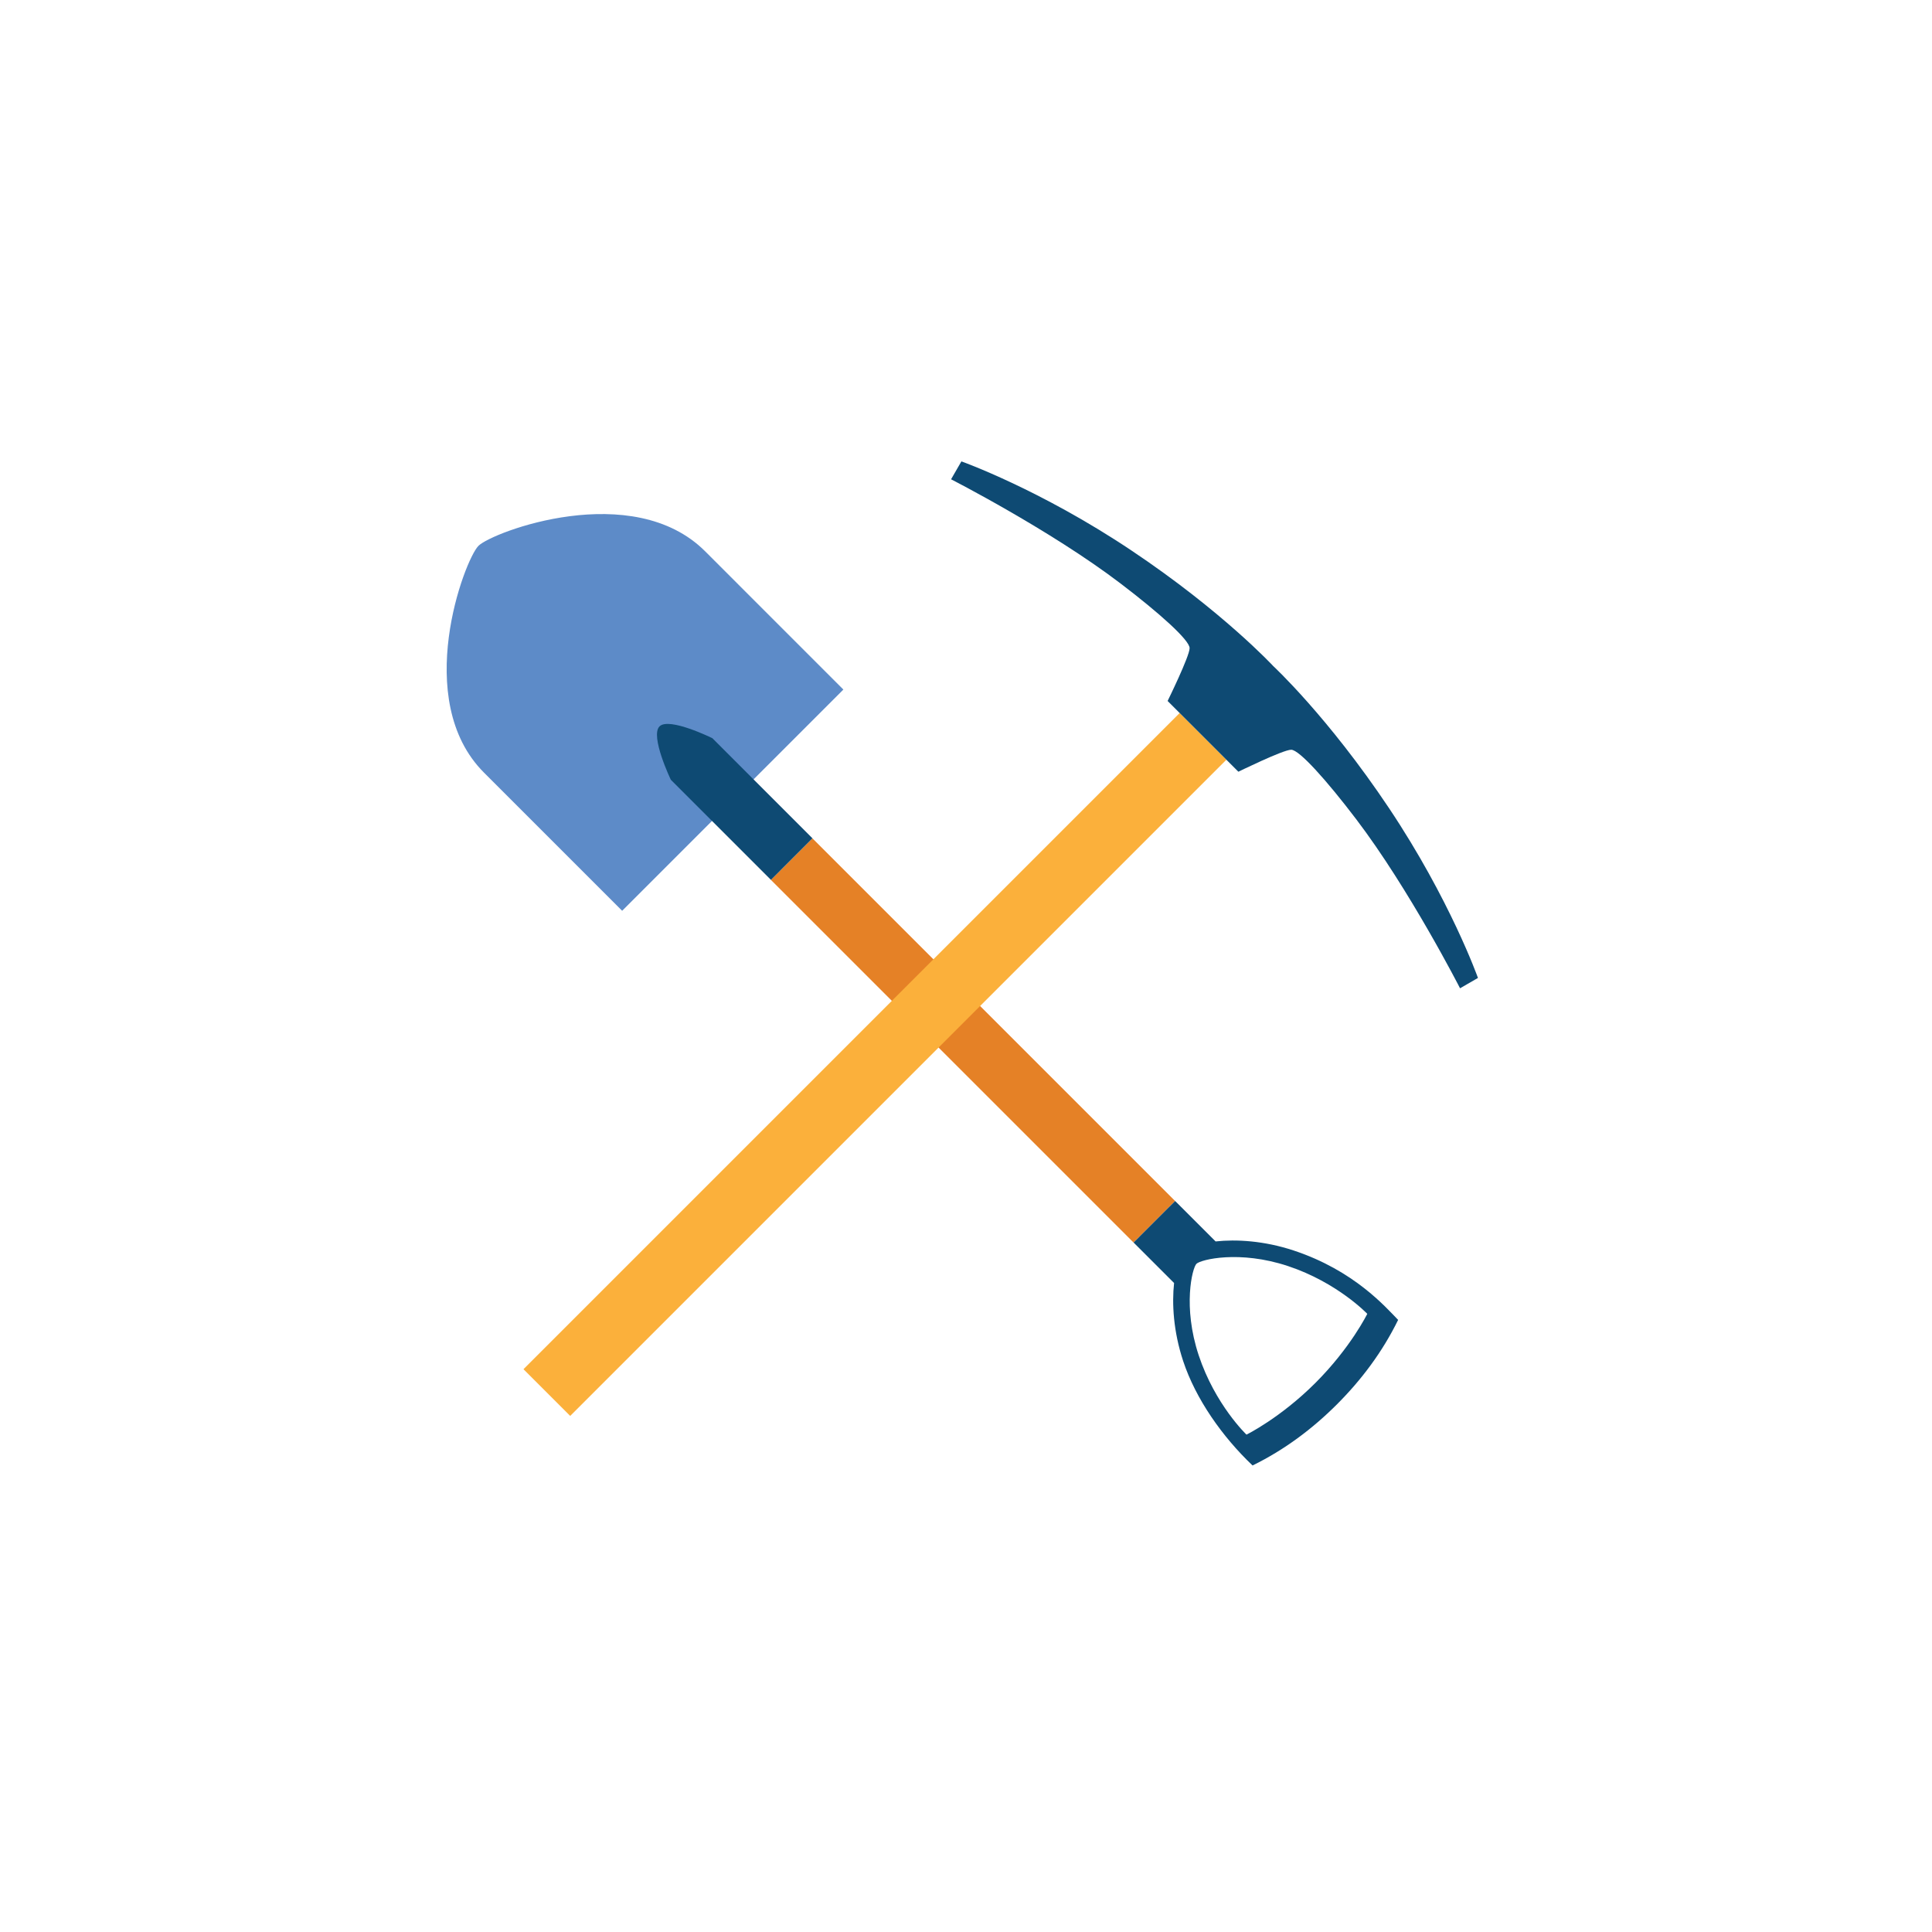
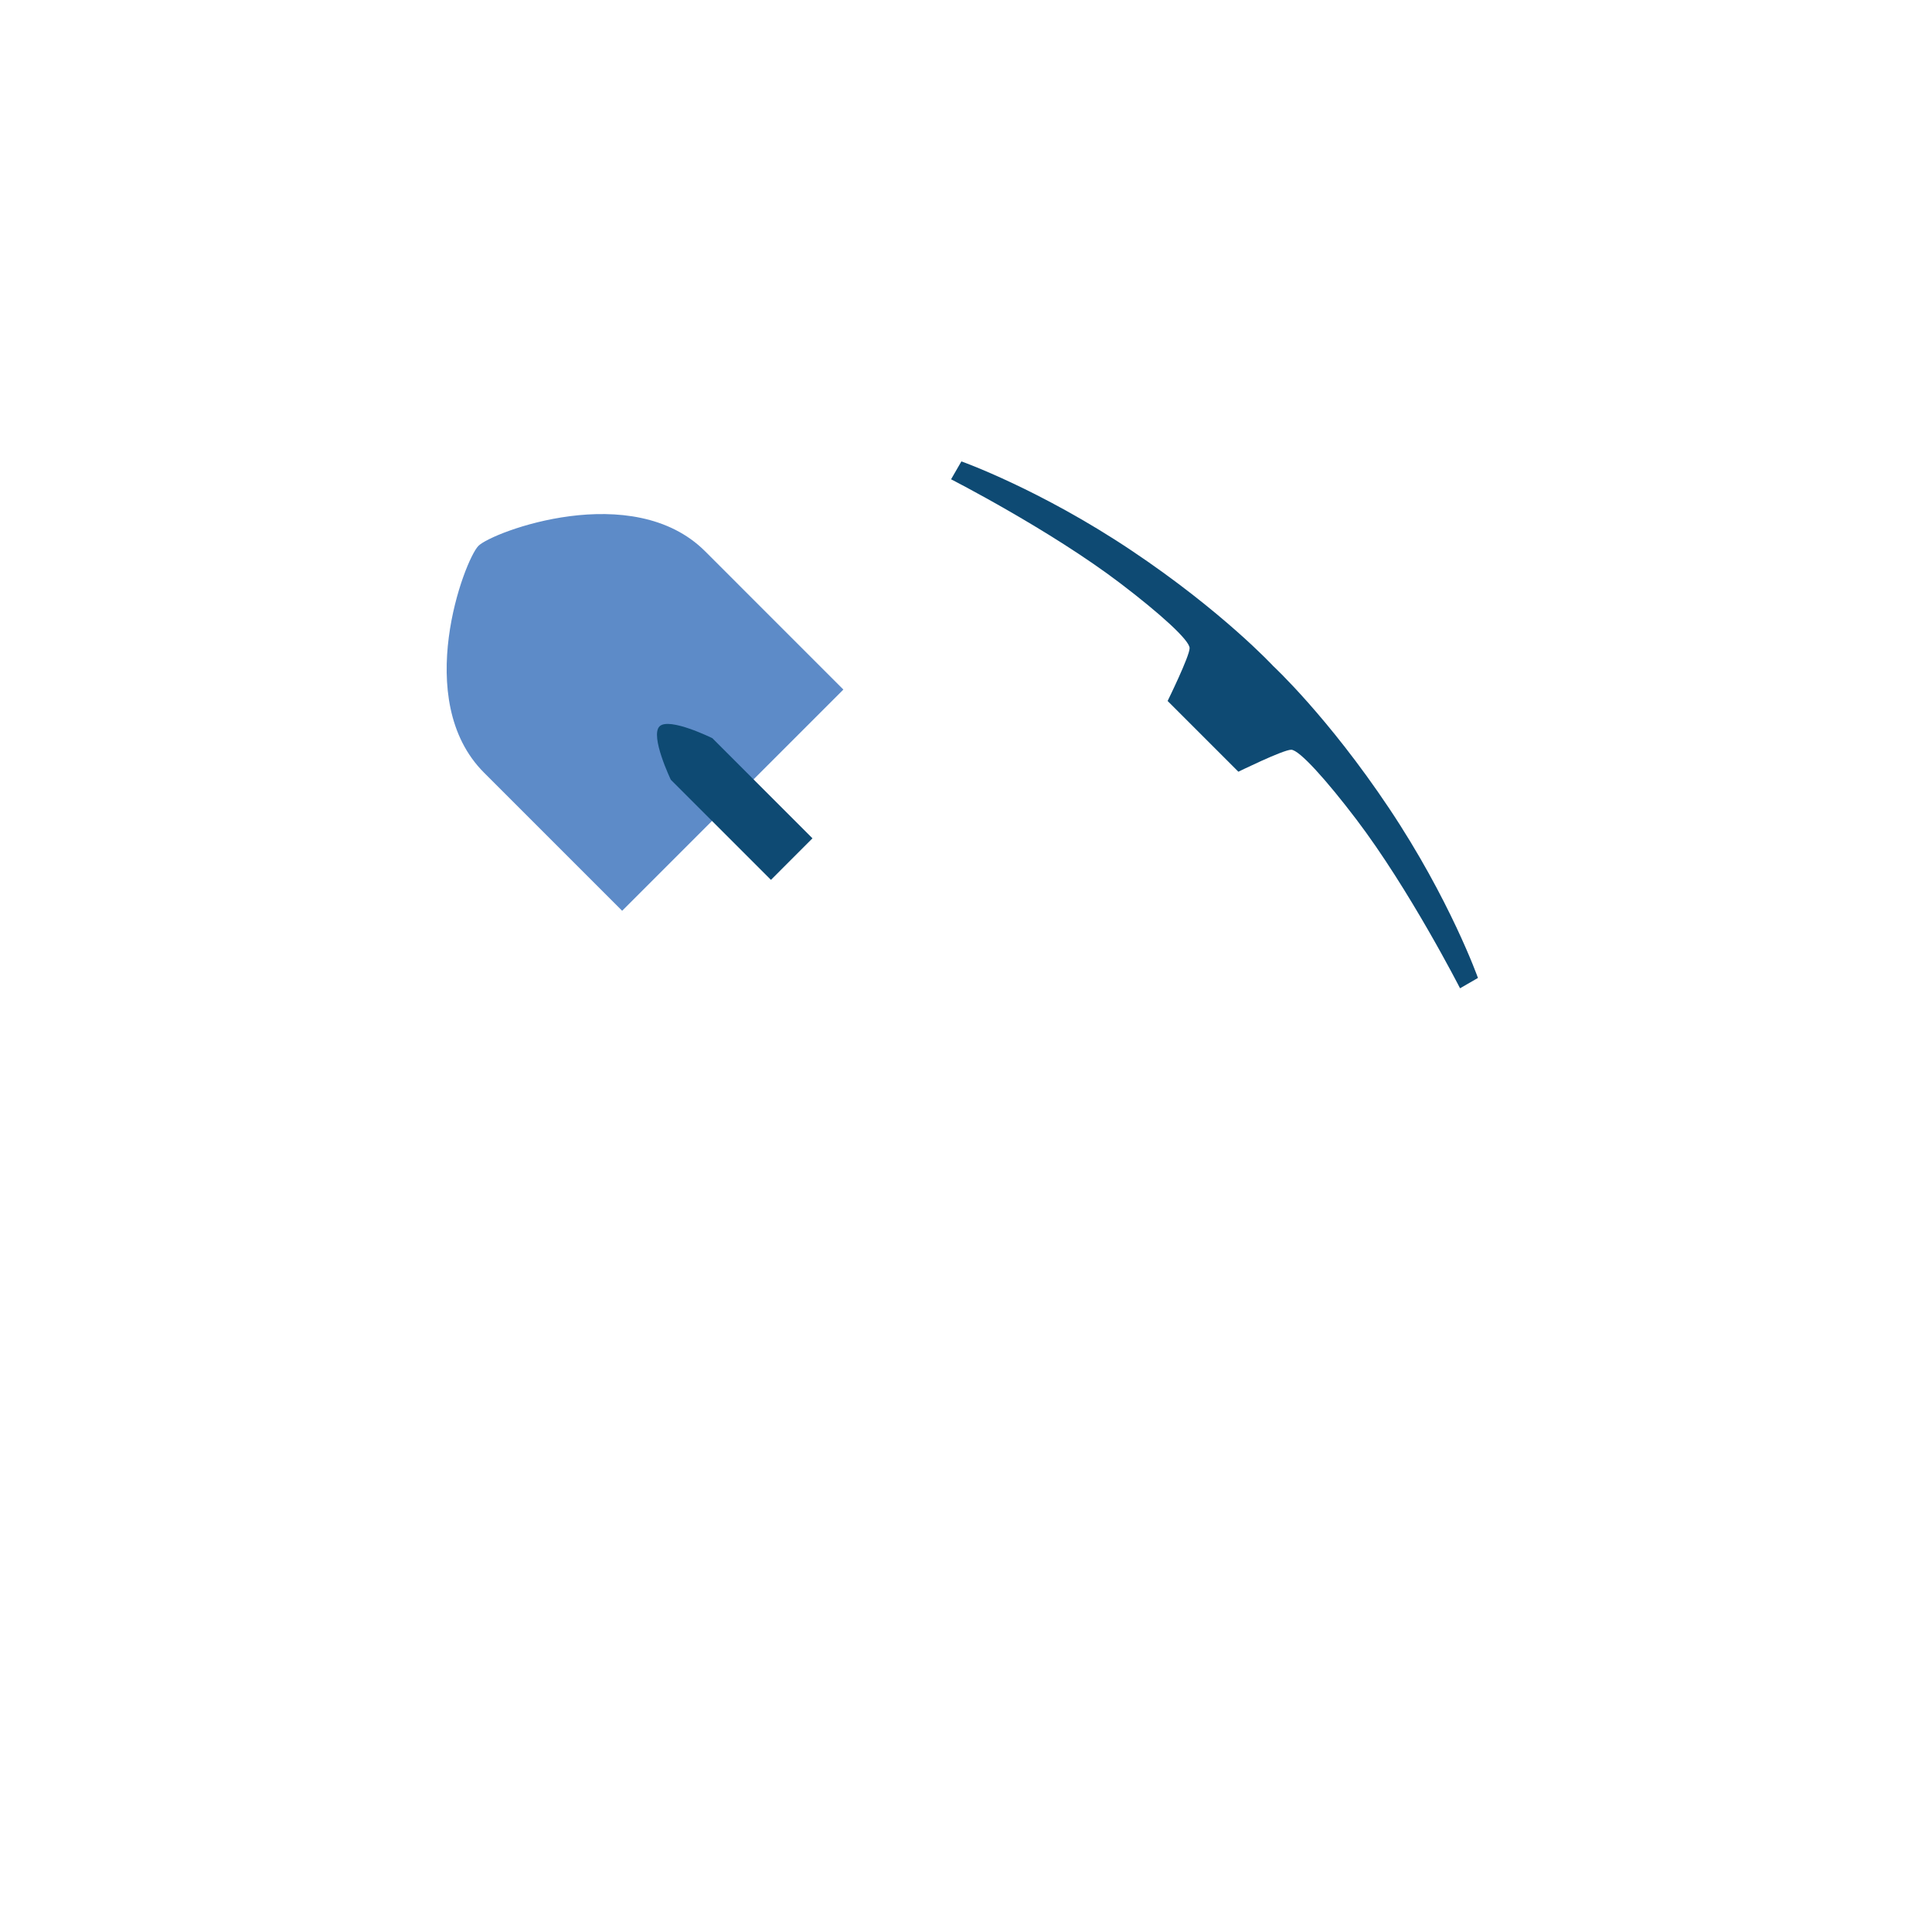
<svg xmlns="http://www.w3.org/2000/svg" xmlns:ns1="http://www.serif.com/" width="100%" height="100%" viewBox="0 0 500 500" version="1.1" xml:space="preserve" style="fill-rule:evenodd;clip-rule:evenodd;stroke-linejoin:round;stroke-miterlimit:2;">
  <g transform="matrix(1,0,0,1,-1347.22,-358.776)">
    <g transform="matrix(4.167,0,0,4.167,455.693,660.208)">
      <g id="kazma-kurek" transform="matrix(0.389,0,0,0.389,-88.161,-240.573)">
        <rect x="776.135" y="432.163" width="308.267" height="308.267" style="fill:none;" />
        <g transform="matrix(2.607,0,0,2.607,847.948,506.146)">
          <g id="Layer-1" ns1:id="Layer 1">
            <g transform="matrix(1,0,0,1,17.521,7.843)">
              <path d="M-6.774,19.678L6.774,6.13L-1.687,-2.332C-6.129,-6.774 -14.723,-3.523 -15.575,-2.671C-16.427,-1.819 -19.678,6.775 -15.236,11.217L-6.774,19.678Z" style="fill:rgb(93,139,200);fill-rule:nonzero;" />
            </g>
            <g transform="matrix(0.707,-0.707,-0.707,-0.707,16.53,37.26)">
-               <rect x="10.578" y="-25.538" width="3.598" height="31.41" style="fill:rgb(229,129,38);" />
-             </g>
+               </g>
            <g transform="matrix(1,0,0,1,13.727,21.777)">
              <path d="M0,-2.281C0,-2.281 -1.285,-4.963 -0.69,-5.55C-0.101,-6.132 2.544,-4.825 2.544,-4.825L8.675,1.307L6.132,3.851L0,-2.281Z" style="fill:rgb(14,74,115);fill-rule:nonzero;" />
            </g>
            <g transform="matrix(1,0,0,1,46.055,52.044)">
-               <path d="M0,2.698C-0.986,-0.275 -0.396,-2.643 -0.137,-2.903C0.123,-3.163 2.491,-3.752 5.464,-2.766C8.498,-1.76 10.325,0.161 10.325,0.161C10.325,0.161 9.311,2.229 7.153,4.387C4.995,6.545 2.927,7.559 2.927,7.559C2.927,7.559 1.006,5.732 0,2.698M8.469,5.703C9.95,4.222 11.247,2.507 12.214,0.532C11.452,-0.246 9.53,-2.486 5.824,-3.715C3.998,-4.321 2.29,-4.41 1.035,-4.273L-1.443,-6.75L-1.796,-6.397L-1.797,-6.397L-3.631,-4.563L-3.631,-4.562L-3.987,-4.206L-1.507,-1.727C-1.644,-0.472 -1.554,1.234 -0.949,3.058C-0.181,5.374 1.439,7.68 3.299,9.448C5.278,8.478 6.991,7.181 8.469,5.703" style="fill:rgb(14,74,115);fill-rule:nonzero;" />
-             </g>
+               </g>
            <g transform="matrix(-0.707,-0.707,-0.707,0.707,54.643,34.911)">
-               <rect x="16.642" y="-6.893" width="4.047" height="56.839" style="fill:rgb(251,176,59);" />
-             </g>
+               </g>
            <g transform="matrix(1,0,0,1,57.71,11.034)">
              <path d="M0,10.2C-3.745,4.597 -7.088,1.502 -7.088,1.502C-7.088,1.502 -10.184,-1.841 -15.786,-5.586C-21.389,-9.332 -26.187,-11.034 -26.187,-11.034L-26.82,-9.938C-26.82,-9.938 -20.753,-6.837 -16.46,-3.572C-14.092,-1.771 -12.211,-0.092 -12.211,0.403C-12.211,0.898 -13.558,3.638 -13.558,3.638L-11.391,5.804L-9.224,7.971C-9.224,7.971 -6.485,6.625 -5.99,6.625C-5.494,6.625 -3.815,8.505 -2.014,10.873C1.251,15.166 4.351,21.234 4.351,21.234L5.448,20.6C5.448,20.6 3.745,15.803 0,10.2" style="fill:rgb(14,74,115);fill-rule:nonzero;" />
            </g>
          </g>
        </g>
      </g>
    </g>
  </g>
</svg>